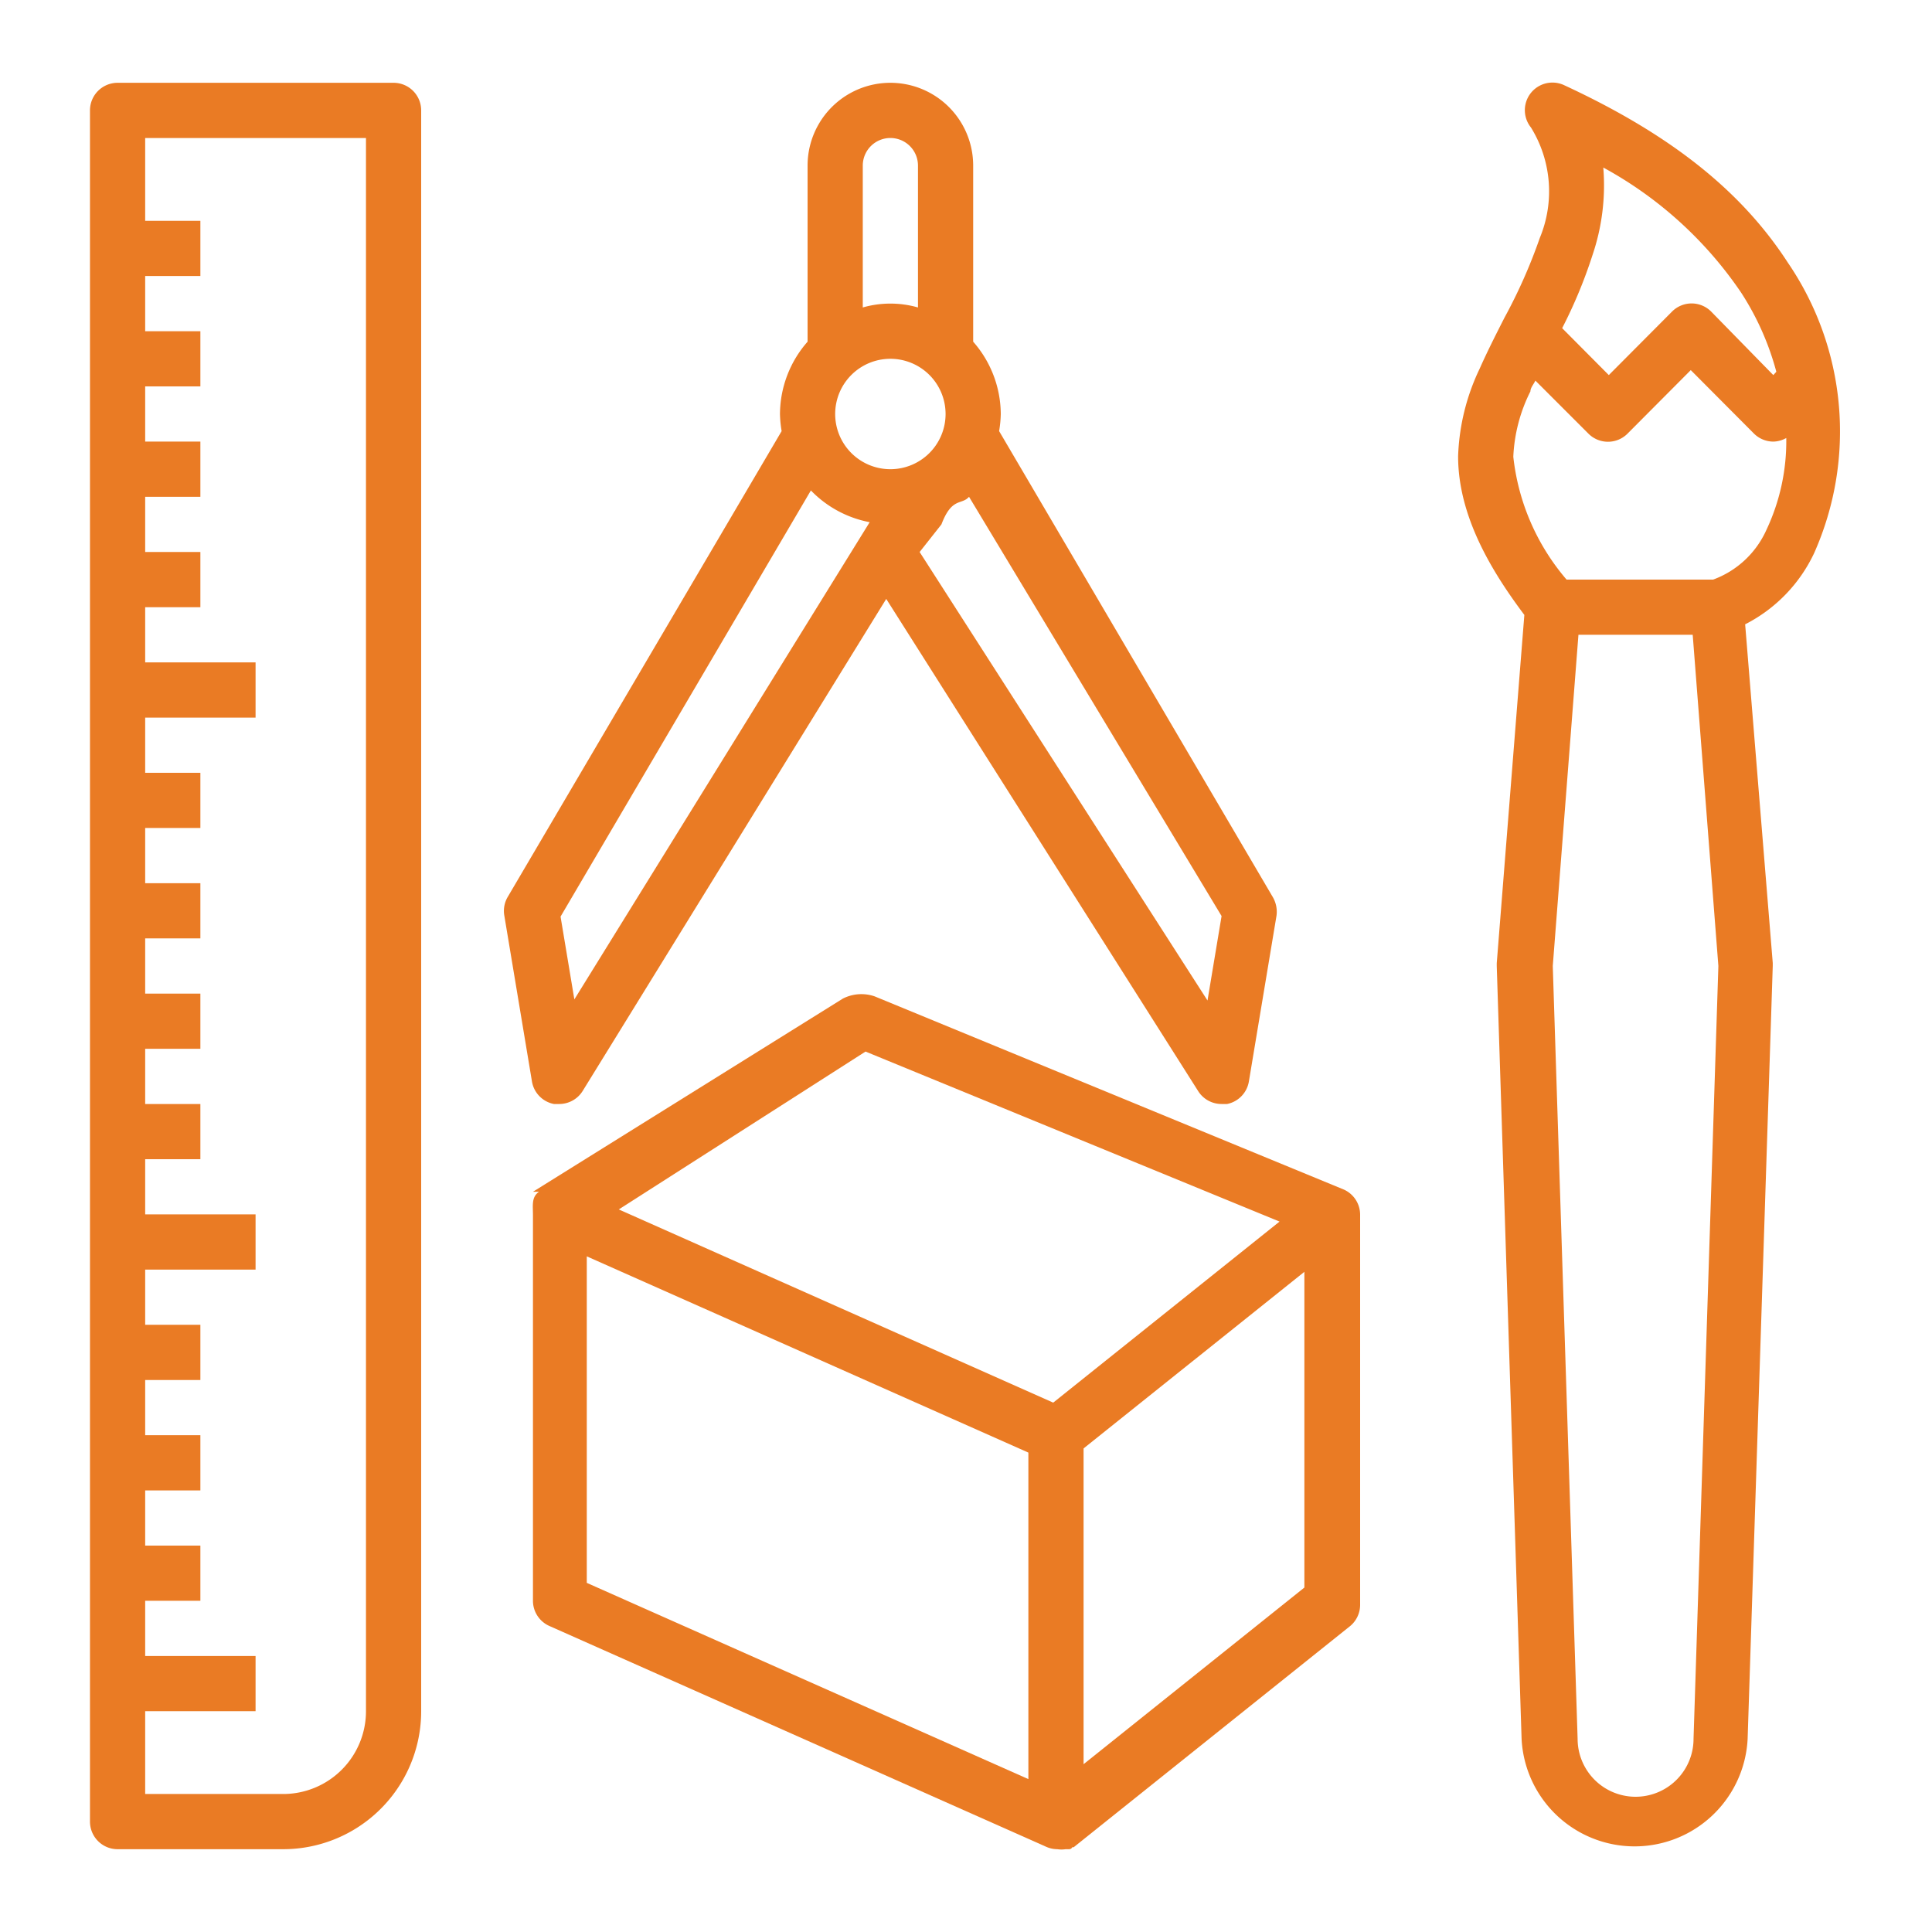
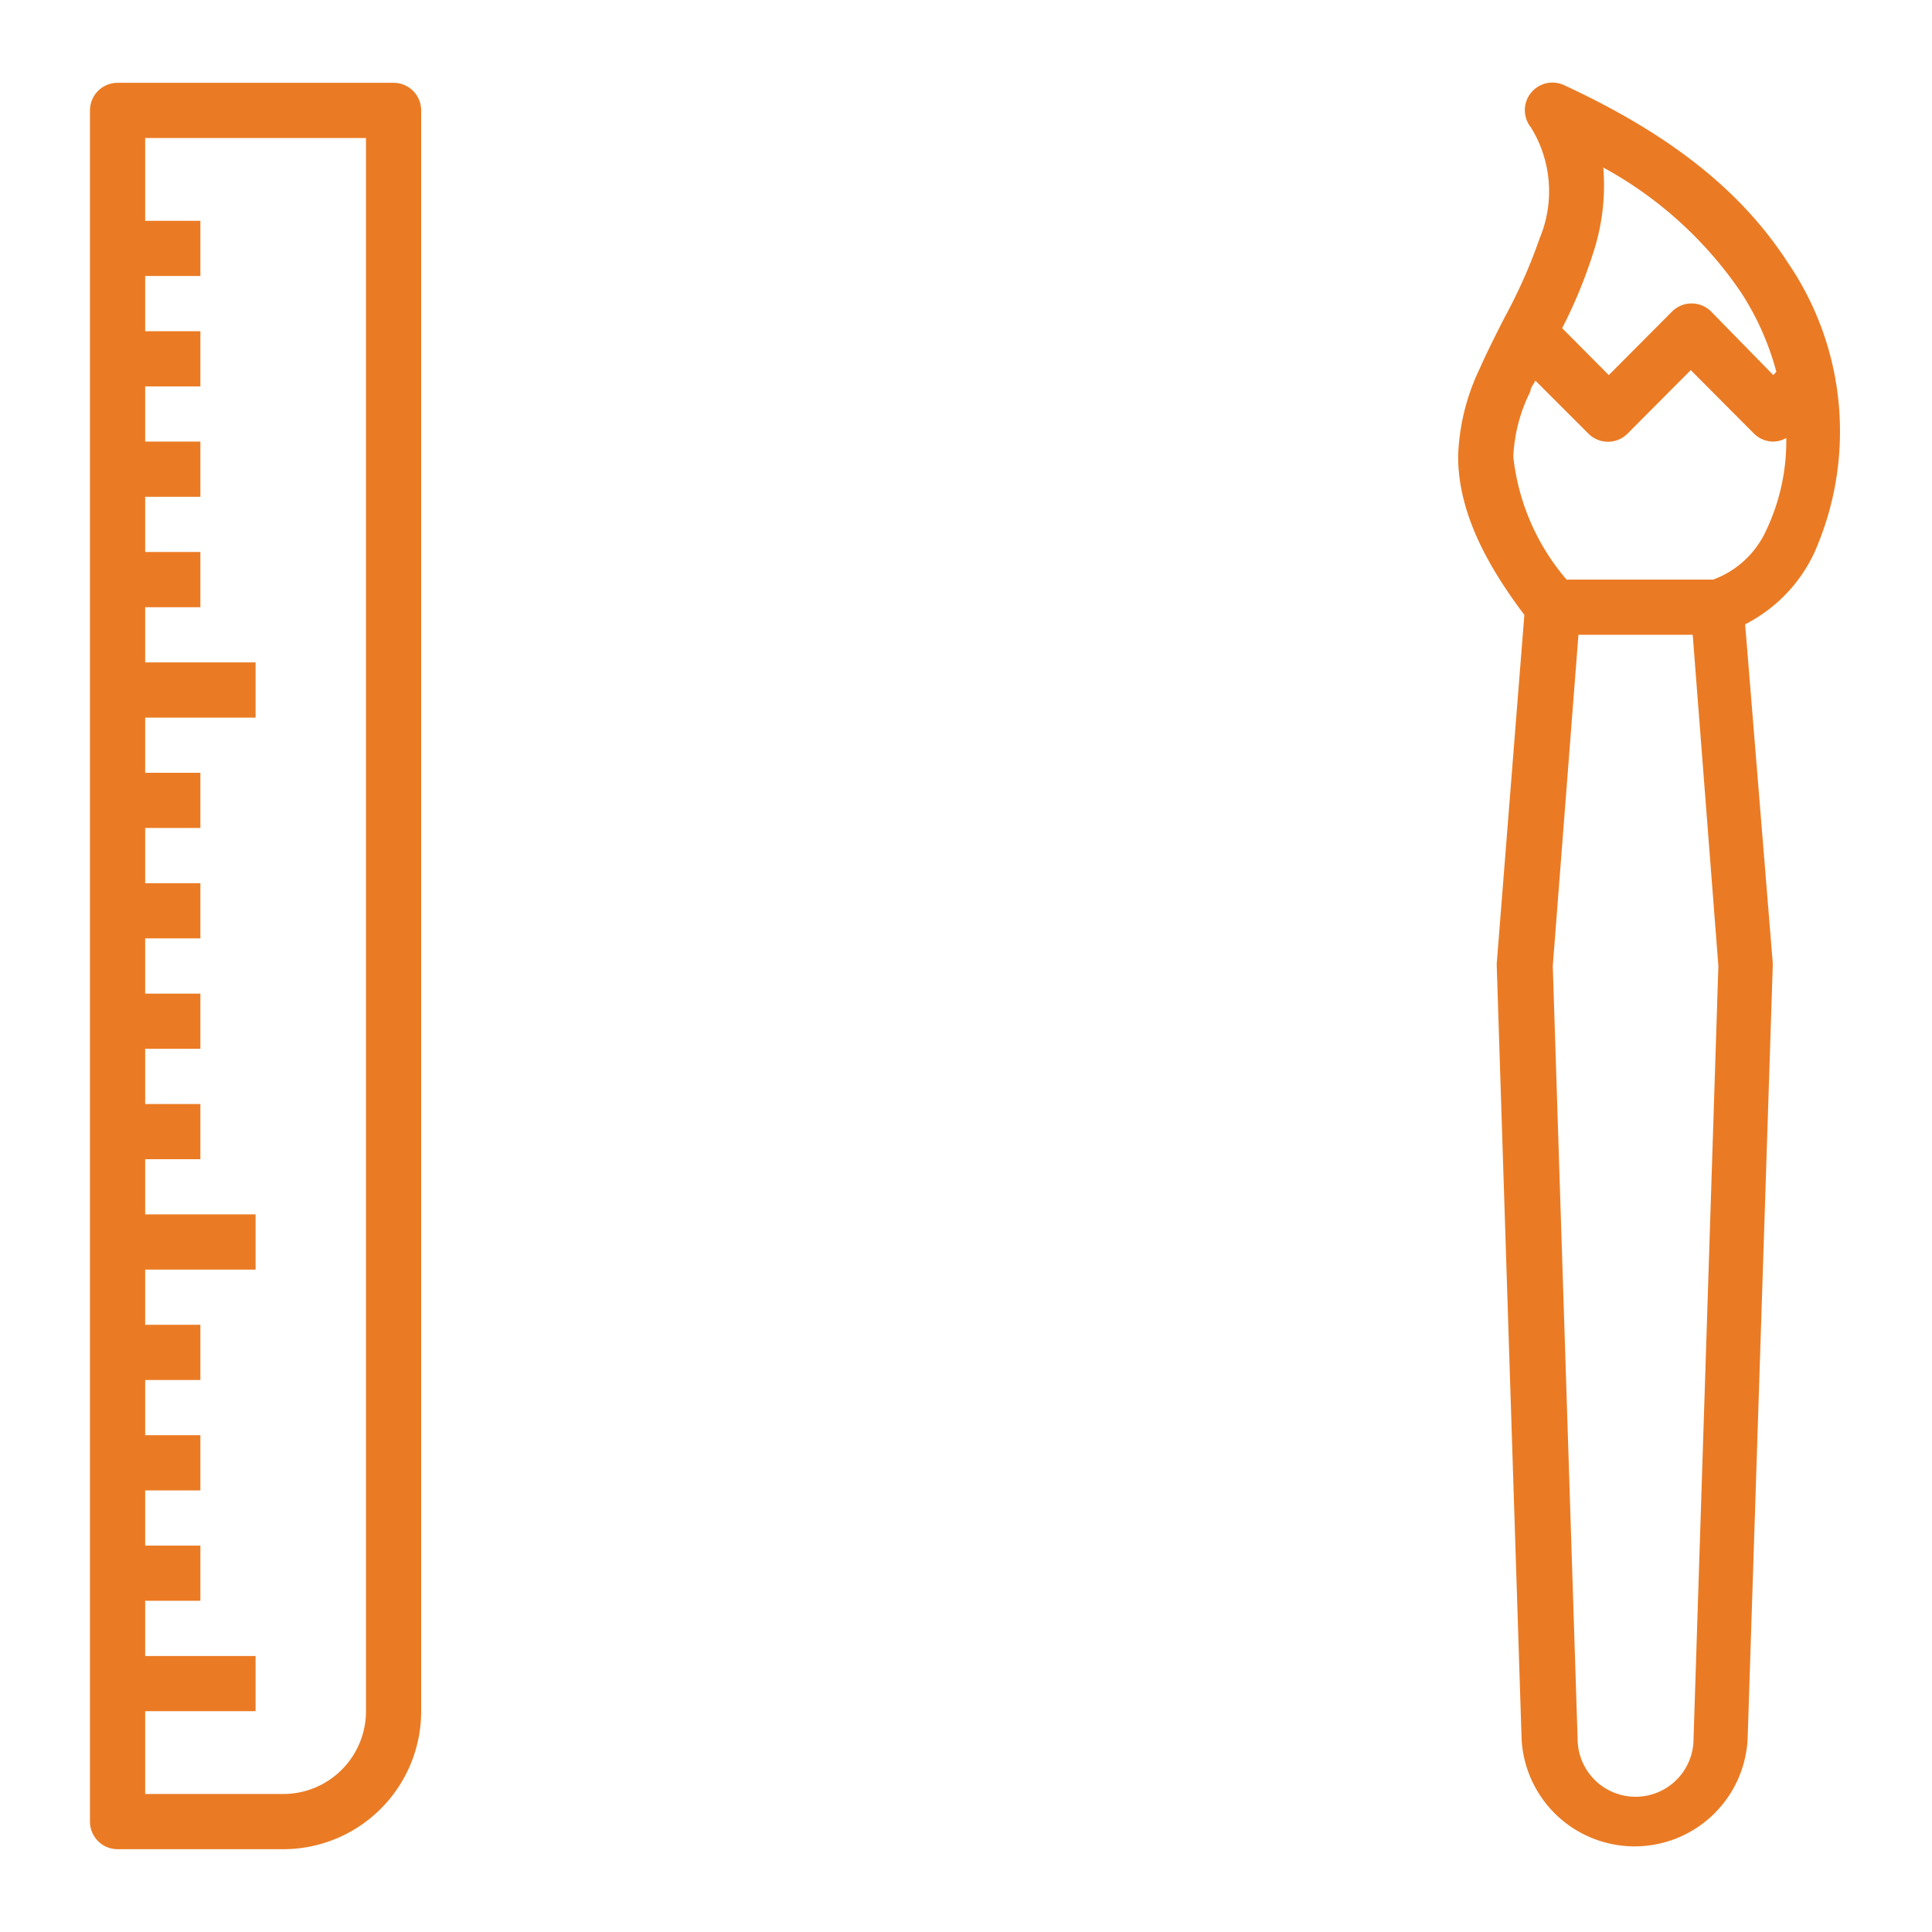
<svg xmlns="http://www.w3.org/2000/svg" id="Capa_1" data-name="Capa 1" viewBox="0 0 70 70">
  <defs>
    <style>.cls-1{fill:#ea7b24;}</style>
  </defs>
  <title>icon_color</title>
-   <path class="cls-1" d="M48.69,43.1l0,0h0l-17-7a1.48,1.48,0,0,0-1.15.08l-11.23,7h.22c-.28.19-.22.5-.22.84V58a1,1,0,0,0,.59.91l18,8a1,1,0,0,0,.41.09,1,1,0,0,0,.3,0l.1,0c.05,0,.1,0,.14-.07l.05,0,0,0,10-8a1,1,0,0,0,.38-.78V44A1,1,0,0,0,48.69,43.1Zm-17.33-5,15,6.16-8.2,6.56-15.74-7Zm-10.1,7.42,16,7.11V64.46l-16-7.11Zm26,12-8,6.4V52.48l8-6.4Z" />
  <path class="cls-1" d="M14.26,3h-10a1,1,0,0,0-1,1V66a1,1,0,0,0,1,1h6a5,5,0,0,0,5-5V4A1,1,0,0,0,14.26,3Zm-1,59a3,3,0,0,1-3,3h-5V62h4V60h-4V58h2V56h-2V54h2V52h-2V50h2V48h-2V46h4V44h-4V42h2V40h-2V38h2V36h-2V34h2V32h-2V30h2V28h-2V26h4V24h-4V22h2V20h-2V18h2V16h-2V14h2V12h-2V10h2V8h-2V5h8Z" />
-   <path class="cls-1" d="M20.07,40l.19,0a1,1,0,0,0,.85-.47l11-17.83L43.41,39.53a1,1,0,0,0,.85.47l.2,0a1,1,0,0,0,.79-.82l1-6a1.06,1.06,0,0,0-.13-.67L36.2,15.62a4.2,4.2,0,0,0,.06-.62,4,4,0,0,0-1-2.62V6a3,3,0,0,0-6,0v6.38a4,4,0,0,0-1,2.62,4.2,4.2,0,0,0,.06.62L18.4,32.49a1,1,0,0,0-.13.67l1,6A1,1,0,0,0,20.07,40ZM32.26,13a2,2,0,1,1-2,2A2,2,0,0,1,32.26,13Zm12,20.19-.51,3.06L33.32,20l.79-1h0c.38-1,.73-.69,1-1ZM32.26,5a1,1,0,0,1,1,1v5.14a3.64,3.64,0,0,0-2,0V6A1,1,0,0,1,32.26,5ZM29.38,17.77a4,4,0,0,0,2.13,1.15L20.81,36.21l-.5-3Z" />
  <path class="cls-1" d="M64.78,9.52c-1.69-2.61-4.26-4.65-8.1-6.43a1,1,0,0,0-1.21,1.53,4.4,4.4,0,0,1,.32,4,19.2,19.2,0,0,1-1.28,2.89c-.31.61-.62,1.22-.9,1.85a7.94,7.94,0,0,0-.78,3.17c0,2.19,1.23,4.19,2.4,5.75l-1,12.62V35l.9,28a4.1,4.1,0,0,0,8.19,0l.91-28v-.11l-1-12.27a5.54,5.54,0,0,0,2.5-2.58A10.84,10.84,0,0,0,64.78,9.52ZM57.7,9.24a7.86,7.86,0,0,0,.39-3.17,14.29,14.29,0,0,1,5,4.54,10,10,0,0,1,1.27,2.86l-.11.12L62,11.29a1,1,0,0,0-1.42,0l-2.29,2.3-1.69-1.7A17.45,17.45,0,0,0,57.7,9.24ZM61.36,63a2.1,2.1,0,0,1-4.2,0L56.26,35l.93-12h4.14l.93,12ZM64,19.2A3.4,3.4,0,0,1,62.07,21H56.76a8.2,8.2,0,0,1-1.93-4.45,5.82,5.82,0,0,1,.62-2.37c0-.13.12-.26.18-.39l1.92,1.92a1,1,0,0,0,1.42,0l2.29-2.3,2.29,2.3a1,1,0,0,0,.71.29,1,1,0,0,0,.46-.13A7.54,7.54,0,0,1,64,19.2Z" />
</svg>